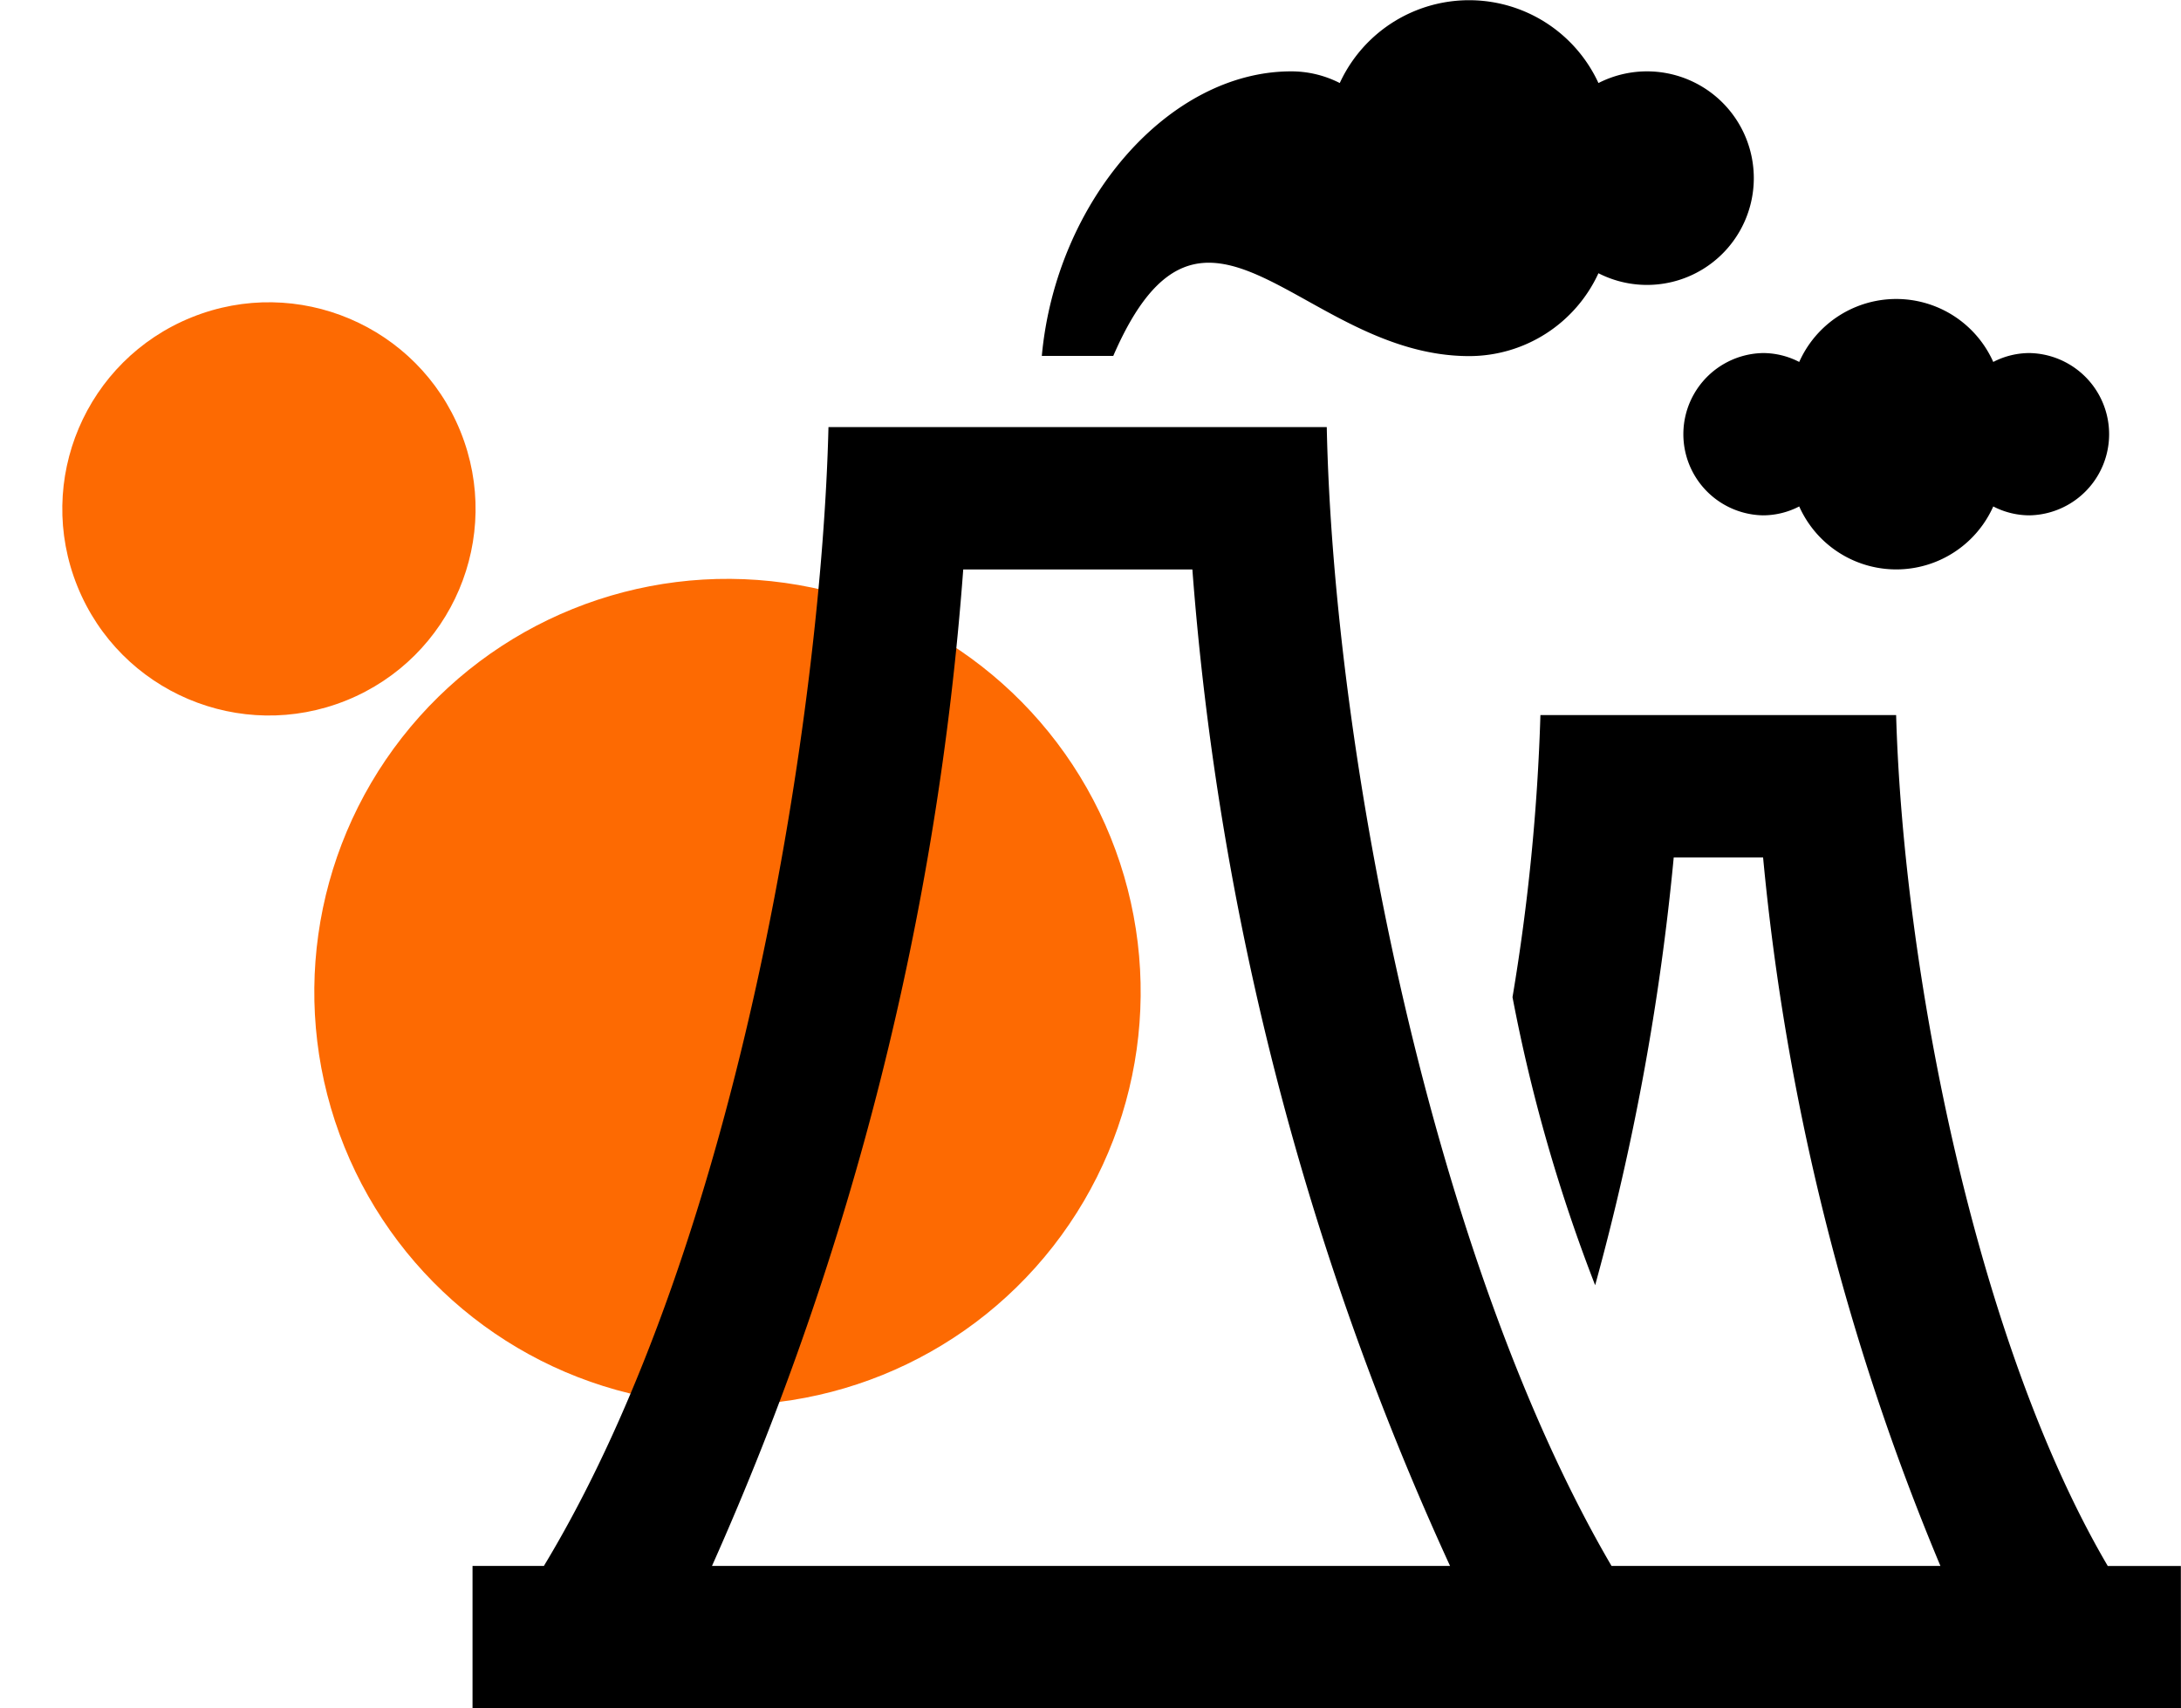
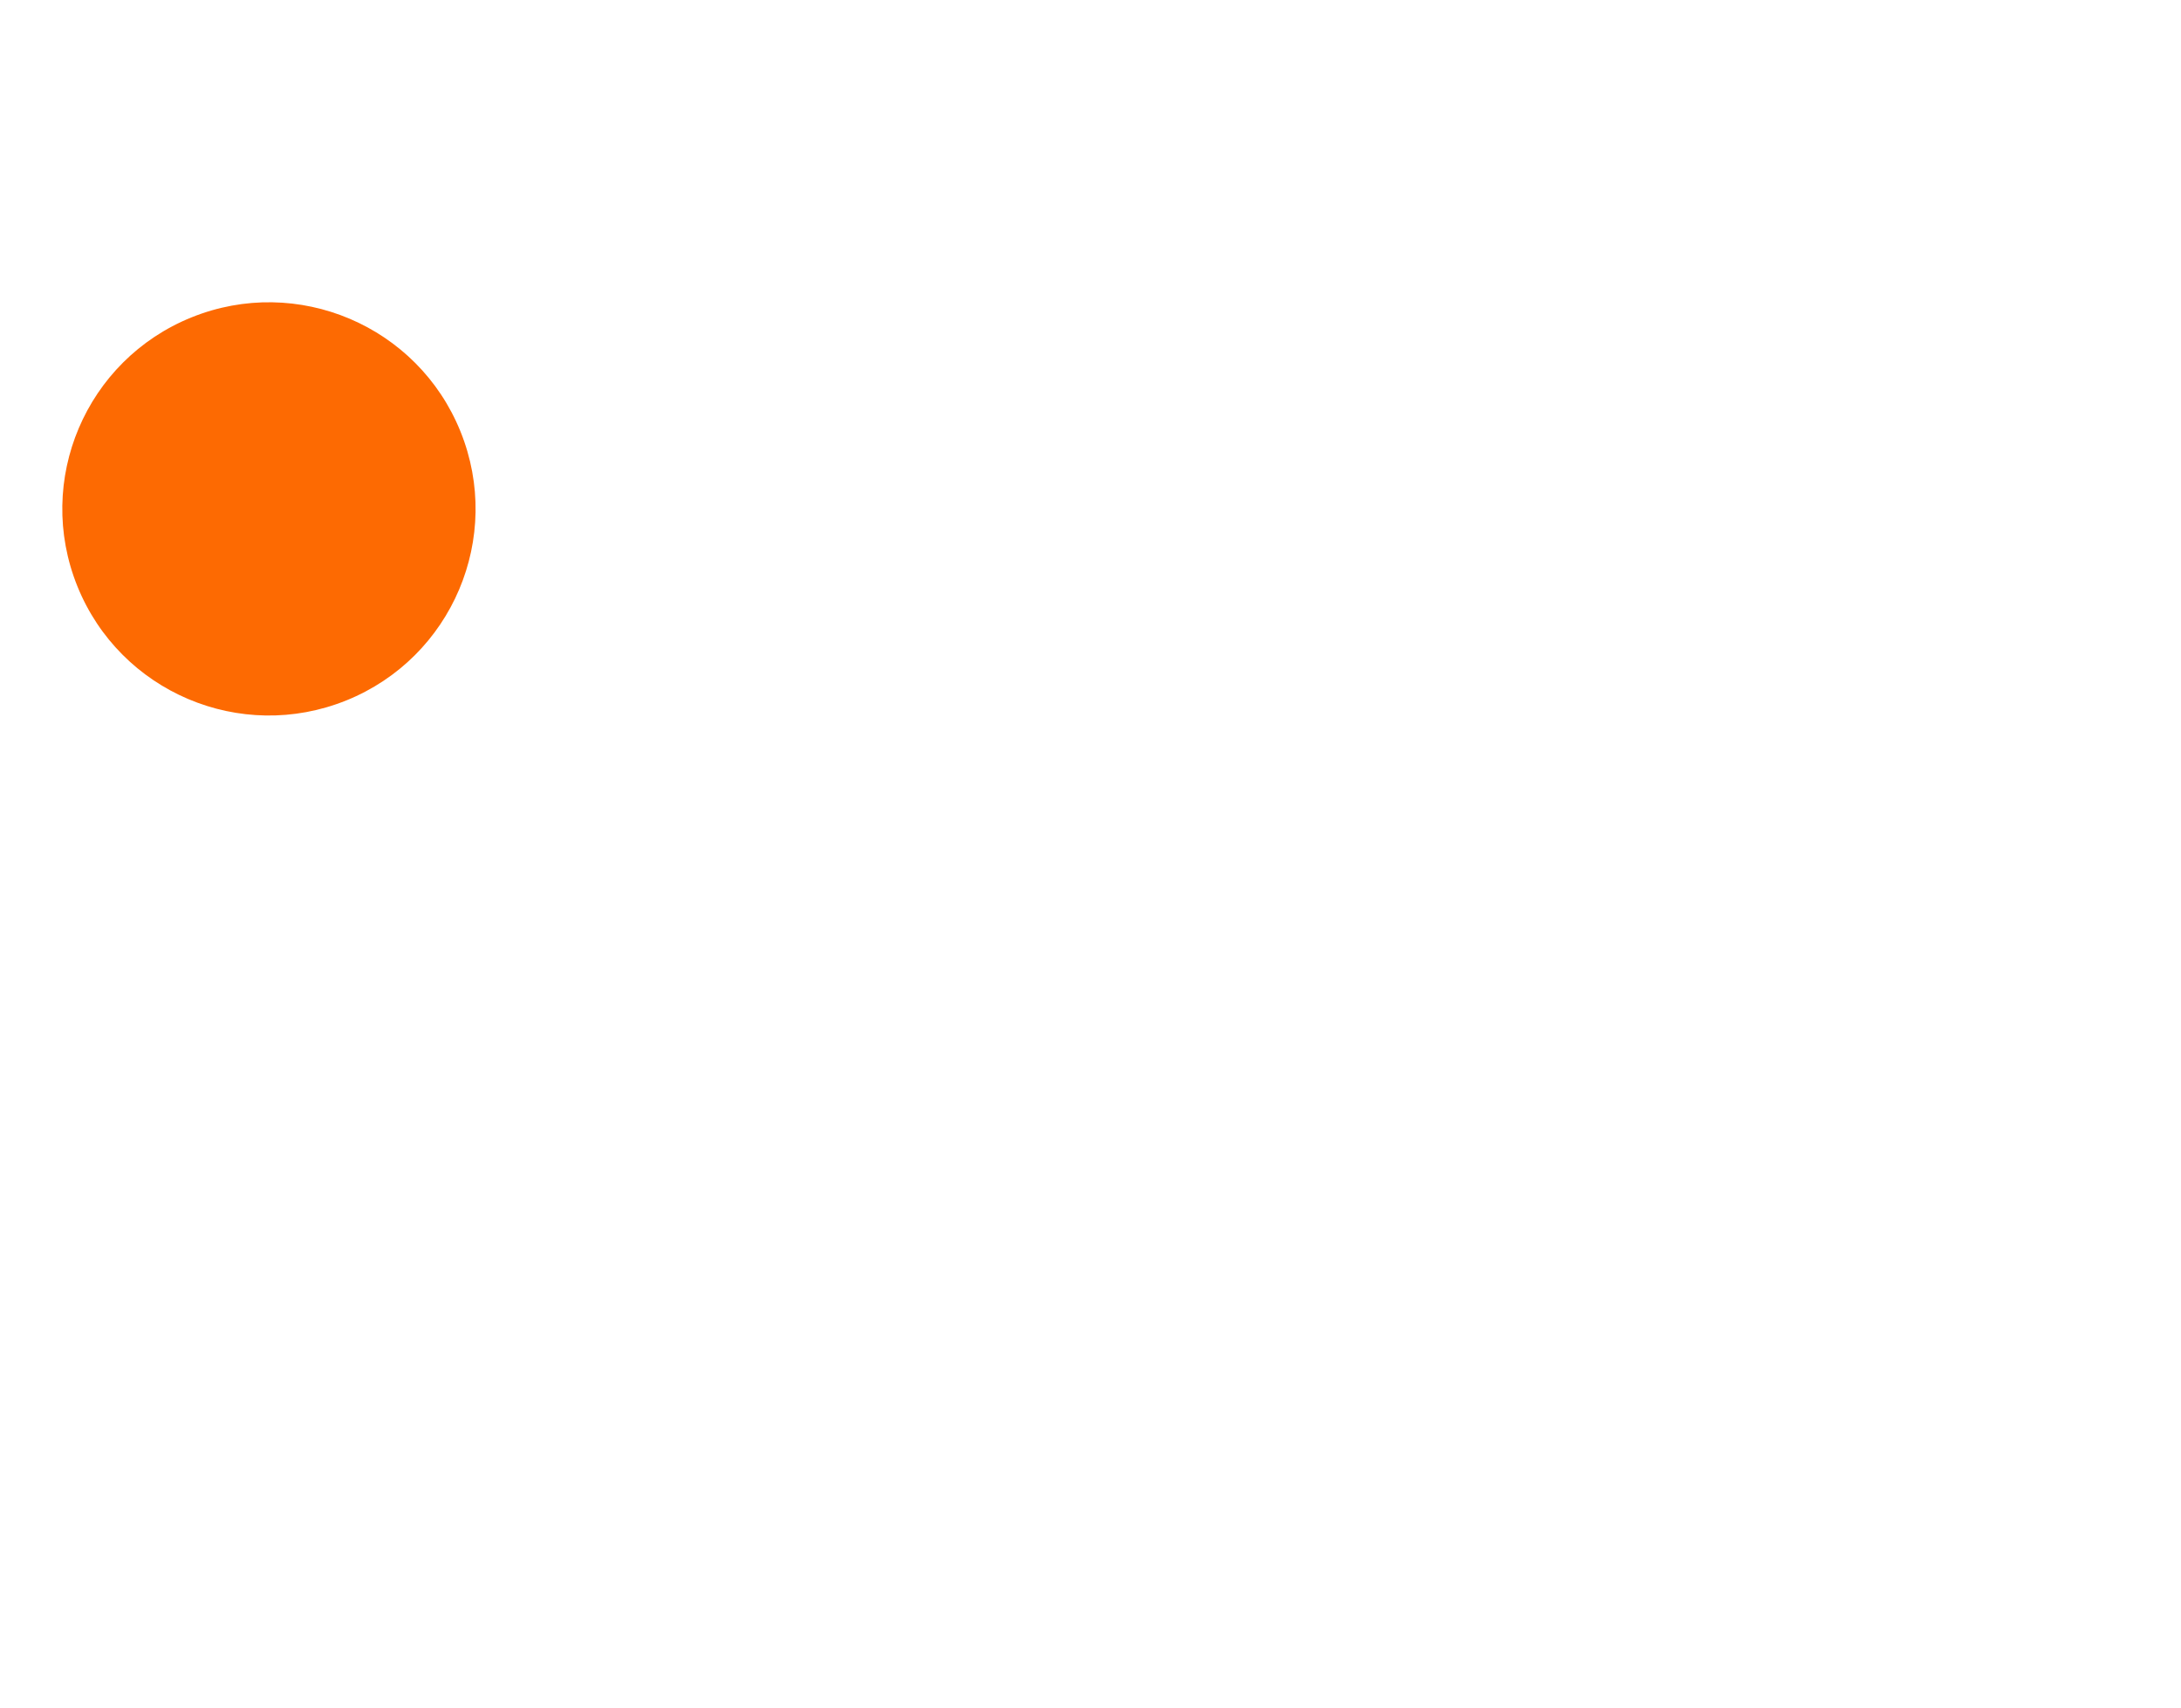
<svg xmlns="http://www.w3.org/2000/svg" data-name="Component 8 – 5" width="58.064" height="45.483" viewBox="0 0 58.064 45.483">
-   <circle data-name="Ellipse 26" cx="11" cy="11" r="11" transform="rotate(-22 54.829 -2.818)" style="fill:#fd6a02" />
  <circle data-name="Ellipse 27" cx="5.5" cy="5.5" r="5.5" transform="rotate(-22 27.035 5.255)" style="fill:#fd6a02" />
-   <path d="M45.483 45.483H0v-3.79h1.9c5.286-8.748 7.4-22.954 7.576-30.322h13.266c.18 8.687 2.8 22.141 7.581 30.322h8.756a64.436 64.436 0 0 1-4.721-18.864h-2.379a66.5 66.5 0 0 1-2.092 11.39 43.777 43.777 0 0 1-2.2-7.67 55.4 55.4 0 0 0 .743-7.51h9.47c.193 6.813 2.132 16.689 5.634 22.655h1.946zM19.164 15.161h-6.1a79.536 79.536 0 0 1-6.689 26.532h19.649a77.647 77.647 0 0 1-6.86-26.532zM35.32 9.637a2.828 2.828 0 0 1 5.166 0 2.1 2.1 0 0 1 .97-.237 2.161 2.161 0 0 1 0 4.321 2.1 2.1 0 0 1-.97-.237 2.828 2.828 0 0 1-5.166 0 2.1 2.1 0 0 1-.97.237 2.161 2.161 0 0 1 0-4.321 2.1 2.1 0 0 1 .97.237zm-18.264-.161h-1.9c.38-4.135 3.388-7.576 6.638-7.576a2.83 2.83 0 0 1 1.294.311 3.791 3.791 0 0 1 6.887 0 2.843 2.843 0 1 1 0 5.064 3.789 3.789 0 0 1-3.443 2.206c-4.444 0-7.054-5.593-9.476 0z" transform="translate(12.58)" style="fill-rule:evenodd" />
</svg>